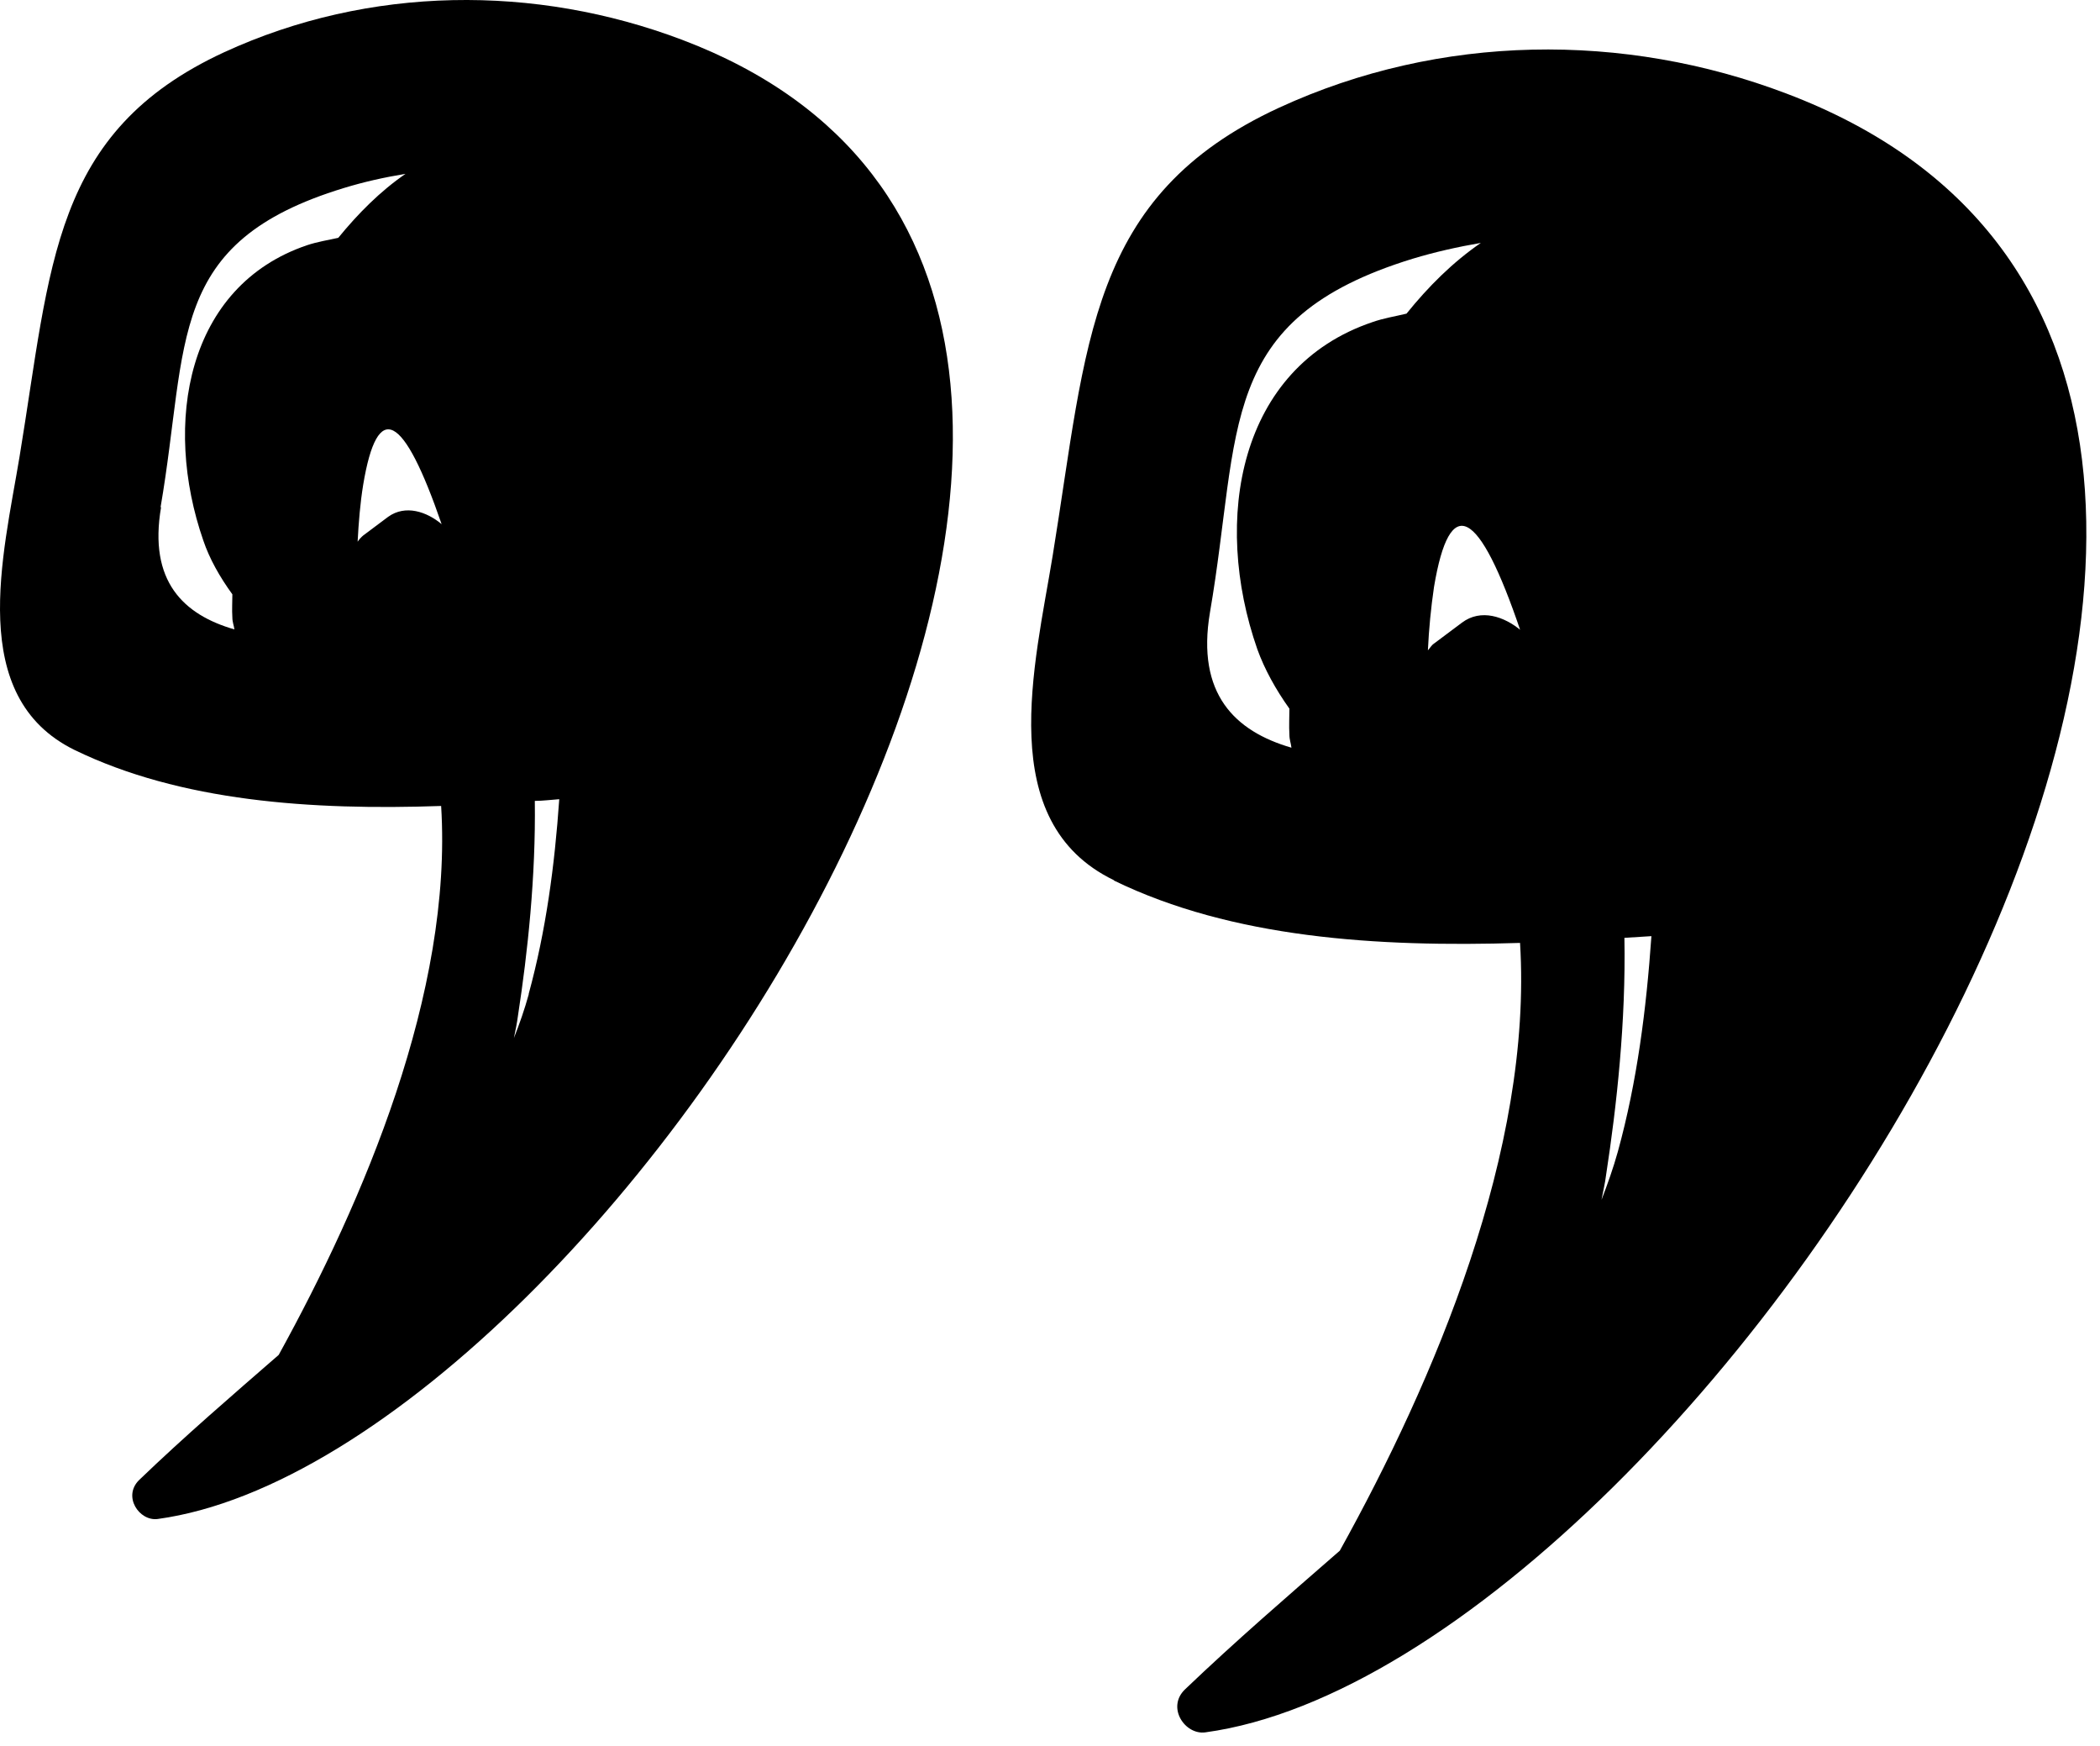
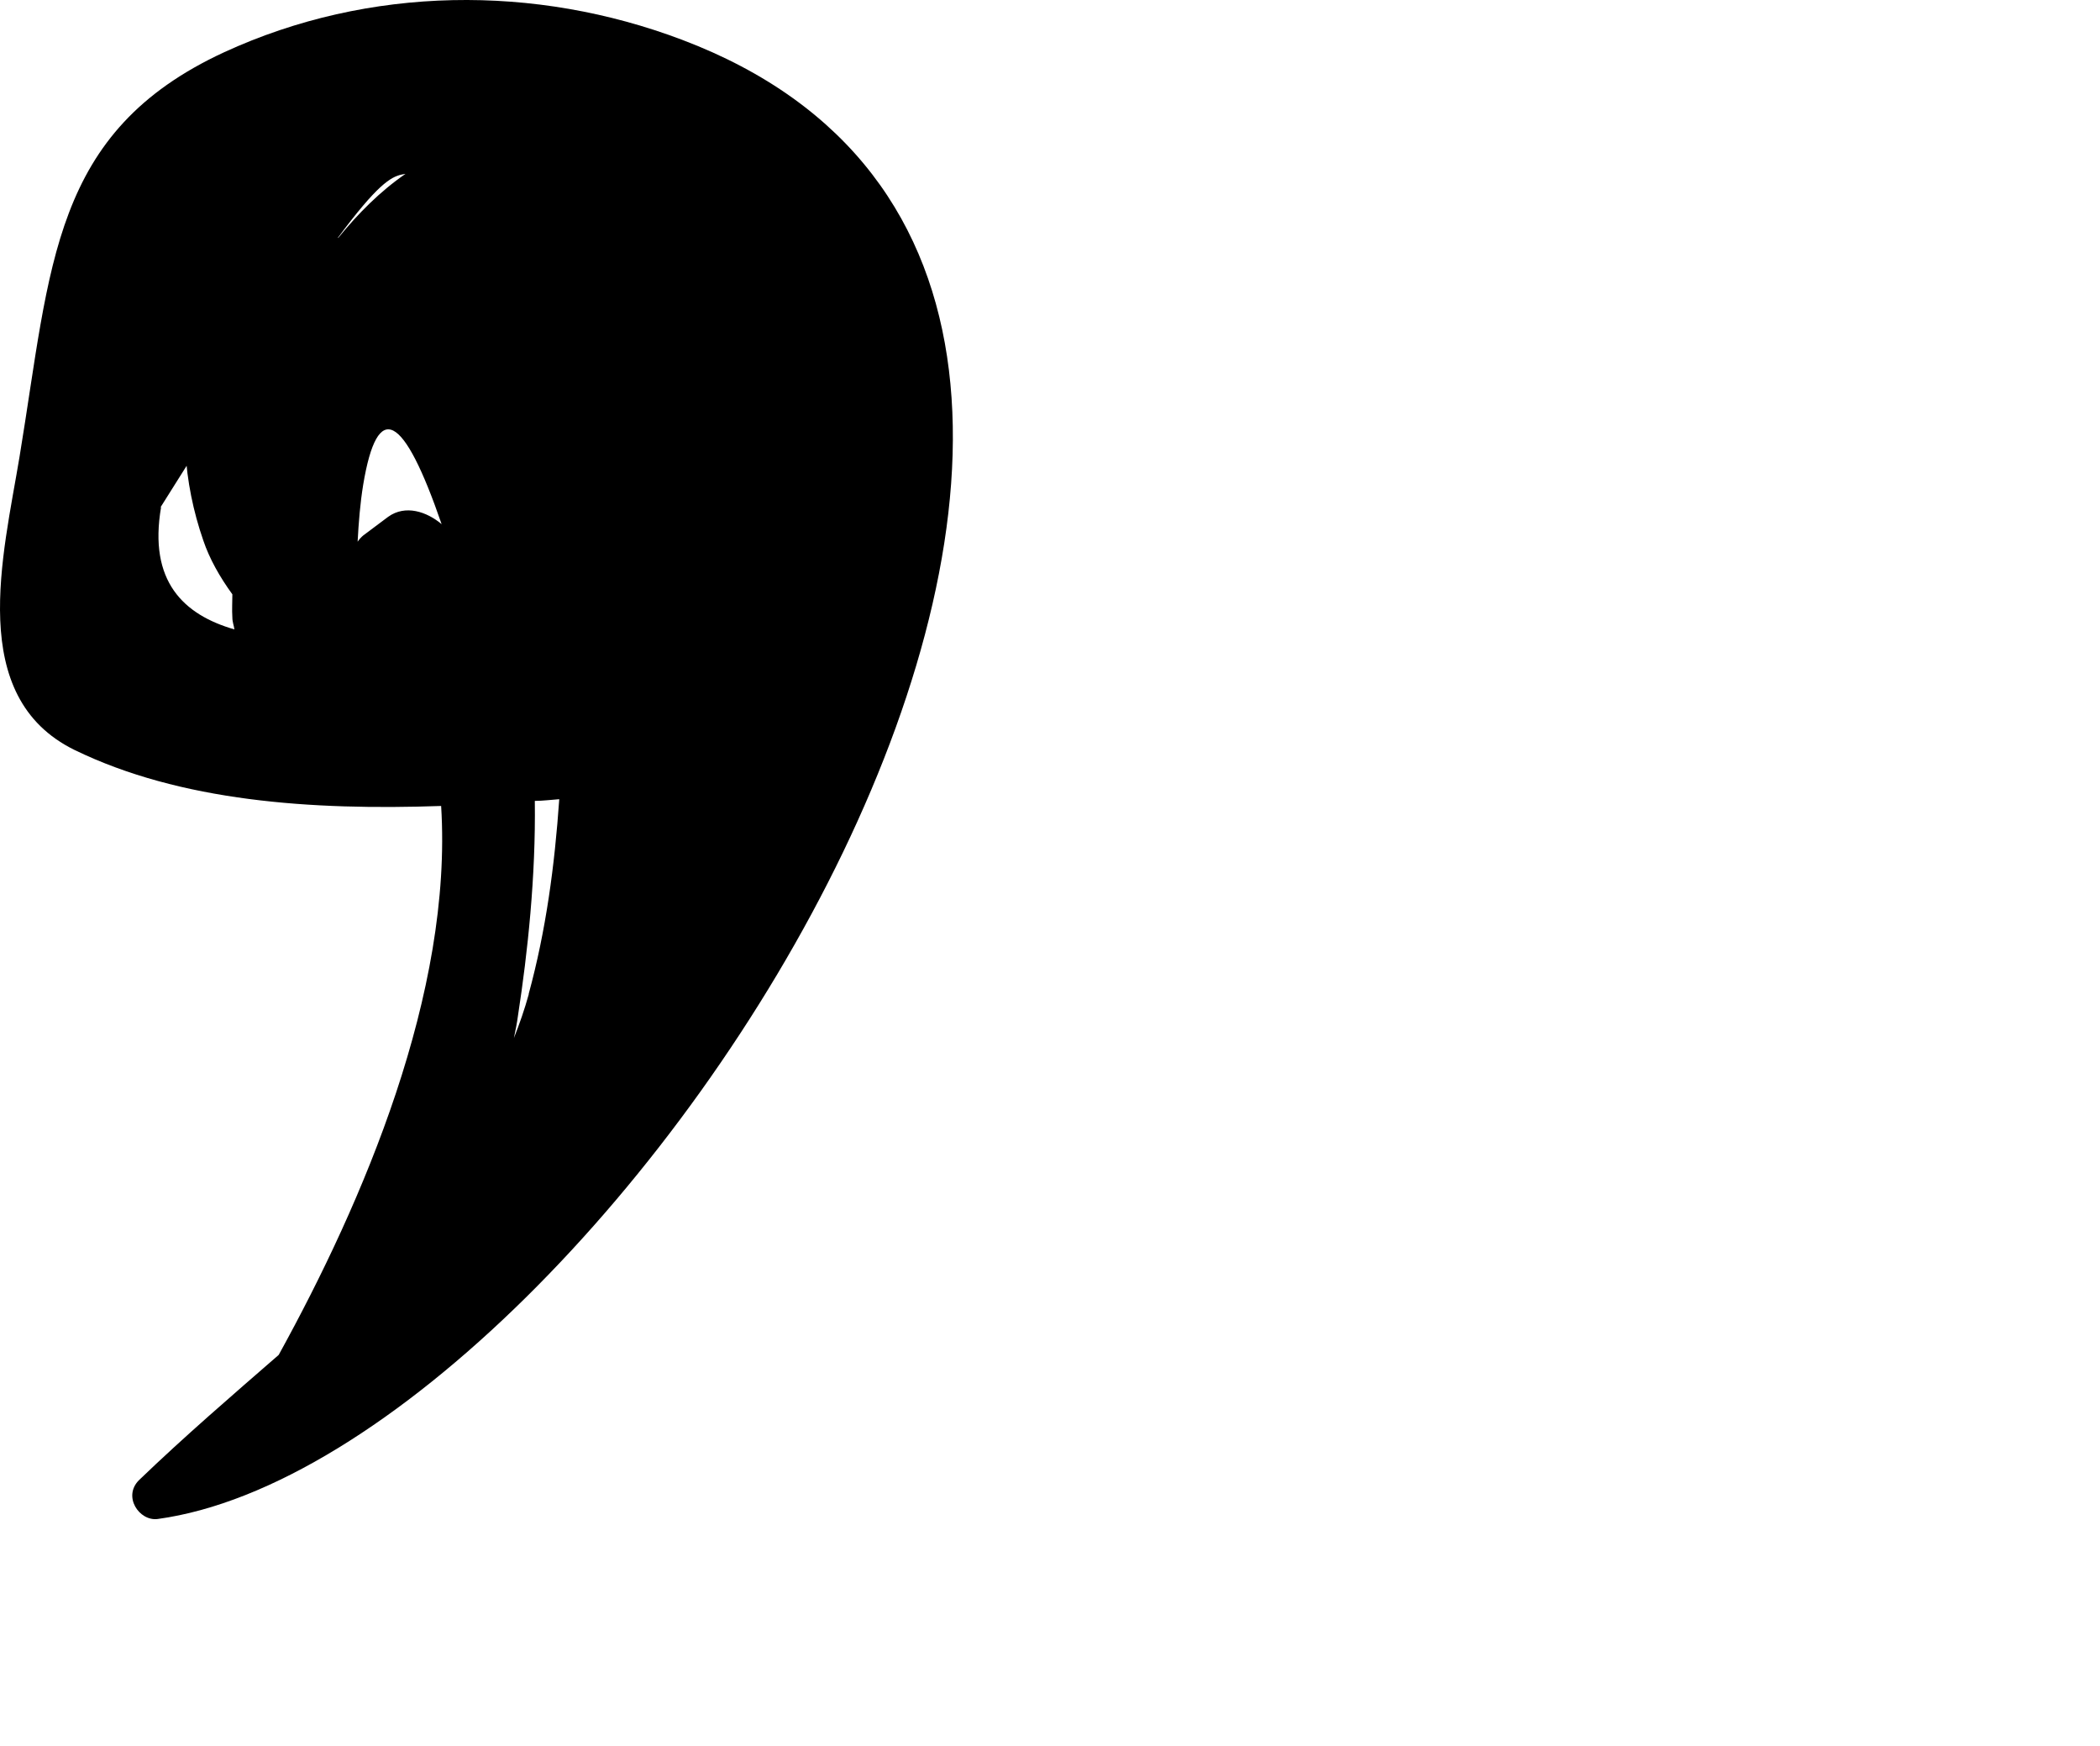
<svg xmlns="http://www.w3.org/2000/svg" width="77" height="64" viewBox="0 0 77 64" fill="none">
-   <path d="M40.856 32.283C45.168 34.378 50.47 34.73 55.735 34.564C56.202 42.157 52.58 50.62 49.126 56.843C47.222 58.503 45.318 60.142 43.451 61.926C42.76 62.589 43.451 63.606 44.197 63.502C62.568 60.992 92.962 13.82 65.499 3.428C59.544 1.167 52.804 1.229 46.904 3.946C39.885 7.182 39.866 12.597 38.597 20.376C37.943 24.379 36.431 30.125 40.837 32.262L40.856 32.283ZM59.32 42.219C59.152 42.821 58.946 43.401 58.722 43.982C58.778 43.671 58.853 43.381 58.89 43.069C59.282 40.518 59.618 37.448 59.562 34.378C59.898 34.357 60.235 34.336 60.552 34.316C60.365 36.992 60.029 39.647 59.32 42.219ZM55.773 23.114C55.156 22.595 54.298 22.305 53.607 22.823C53.271 23.072 52.916 23.342 52.58 23.591C52.487 23.653 52.431 23.757 52.356 23.84C52.393 23.052 52.468 22.284 52.58 21.517C53.159 18.052 54.223 18.612 55.754 23.134L55.773 23.114ZM44.365 22.45C45.523 15.729 44.571 11.705 51.796 9.485C52.617 9.236 53.458 9.049 54.298 8.904C53.271 9.61 52.375 10.502 51.572 11.497C51.142 11.601 50.732 11.663 50.321 11.808C45.411 13.468 44.44 19.048 46.102 23.798C46.363 24.524 46.774 25.271 47.278 25.977C47.278 26.288 47.259 26.599 47.278 26.931C47.278 27.117 47.334 27.242 47.353 27.408C45.28 26.806 43.861 25.437 44.365 22.45Z" fill="black" />
-   <path d="M2.733 27.491C6.616 29.378 11.414 29.71 16.175 29.544C16.604 36.39 13.318 44.044 10.219 49.666C8.501 51.16 6.765 52.653 5.104 54.25C4.487 54.852 5.104 55.765 5.776 55.682C22.373 53.421 49.798 10.833 25.005 1.457C19.628 -0.576 13.542 -0.534 8.221 1.914C1.892 4.838 1.874 9.734 0.716 16.745C0.119 20.355 -1.244 25.541 2.733 27.491ZM19.386 36.452C19.236 36.992 19.05 37.531 18.844 38.049C18.9 37.78 18.956 37.51 18.994 37.22C19.348 34.917 19.647 32.137 19.61 29.358C19.909 29.358 20.207 29.316 20.506 29.296C20.338 31.723 20.02 34.108 19.386 36.431V36.452ZM16.193 19.214C15.652 18.758 14.868 18.488 14.233 18.944C13.934 19.172 13.617 19.401 13.318 19.629C13.243 19.691 13.169 19.774 13.113 19.857C13.15 19.152 13.206 18.446 13.318 17.762C13.841 14.63 14.793 15.148 16.193 19.214ZM5.888 18.592C6.933 12.514 6.074 8.883 12.609 6.892C13.355 6.664 14.102 6.498 14.868 6.373C13.934 7.017 13.132 7.826 12.403 8.718C12.03 8.801 11.638 8.863 11.264 8.987C6.84 10.481 5.962 15.521 7.456 19.816C7.68 20.479 8.053 21.143 8.52 21.786C8.52 22.077 8.501 22.346 8.52 22.637C8.52 22.803 8.576 22.927 8.595 23.072C6.728 22.533 5.44 21.309 5.906 18.592H5.888Z" fill="black" />
+   <path d="M2.733 27.491C6.616 29.378 11.414 29.71 16.175 29.544C16.604 36.39 13.318 44.044 10.219 49.666C8.501 51.16 6.765 52.653 5.104 54.25C4.487 54.852 5.104 55.765 5.776 55.682C22.373 53.421 49.798 10.833 25.005 1.457C19.628 -0.576 13.542 -0.534 8.221 1.914C1.892 4.838 1.874 9.734 0.716 16.745C0.119 20.355 -1.244 25.541 2.733 27.491ZM19.386 36.452C19.236 36.992 19.05 37.531 18.844 38.049C18.9 37.78 18.956 37.51 18.994 37.22C19.348 34.917 19.647 32.137 19.61 29.358C19.909 29.358 20.207 29.316 20.506 29.296C20.338 31.723 20.02 34.108 19.386 36.431V36.452ZM16.193 19.214C15.652 18.758 14.868 18.488 14.233 18.944C13.934 19.172 13.617 19.401 13.318 19.629C13.243 19.691 13.169 19.774 13.113 19.857C13.15 19.152 13.206 18.446 13.318 17.762C13.841 14.63 14.793 15.148 16.193 19.214ZM5.888 18.592C13.355 6.664 14.102 6.498 14.868 6.373C13.934 7.017 13.132 7.826 12.403 8.718C12.03 8.801 11.638 8.863 11.264 8.987C6.84 10.481 5.962 15.521 7.456 19.816C7.68 20.479 8.053 21.143 8.52 21.786C8.52 22.077 8.501 22.346 8.52 22.637C8.52 22.803 8.576 22.927 8.595 23.072C6.728 22.533 5.44 21.309 5.906 18.592H5.888Z" fill="black" />
</svg>